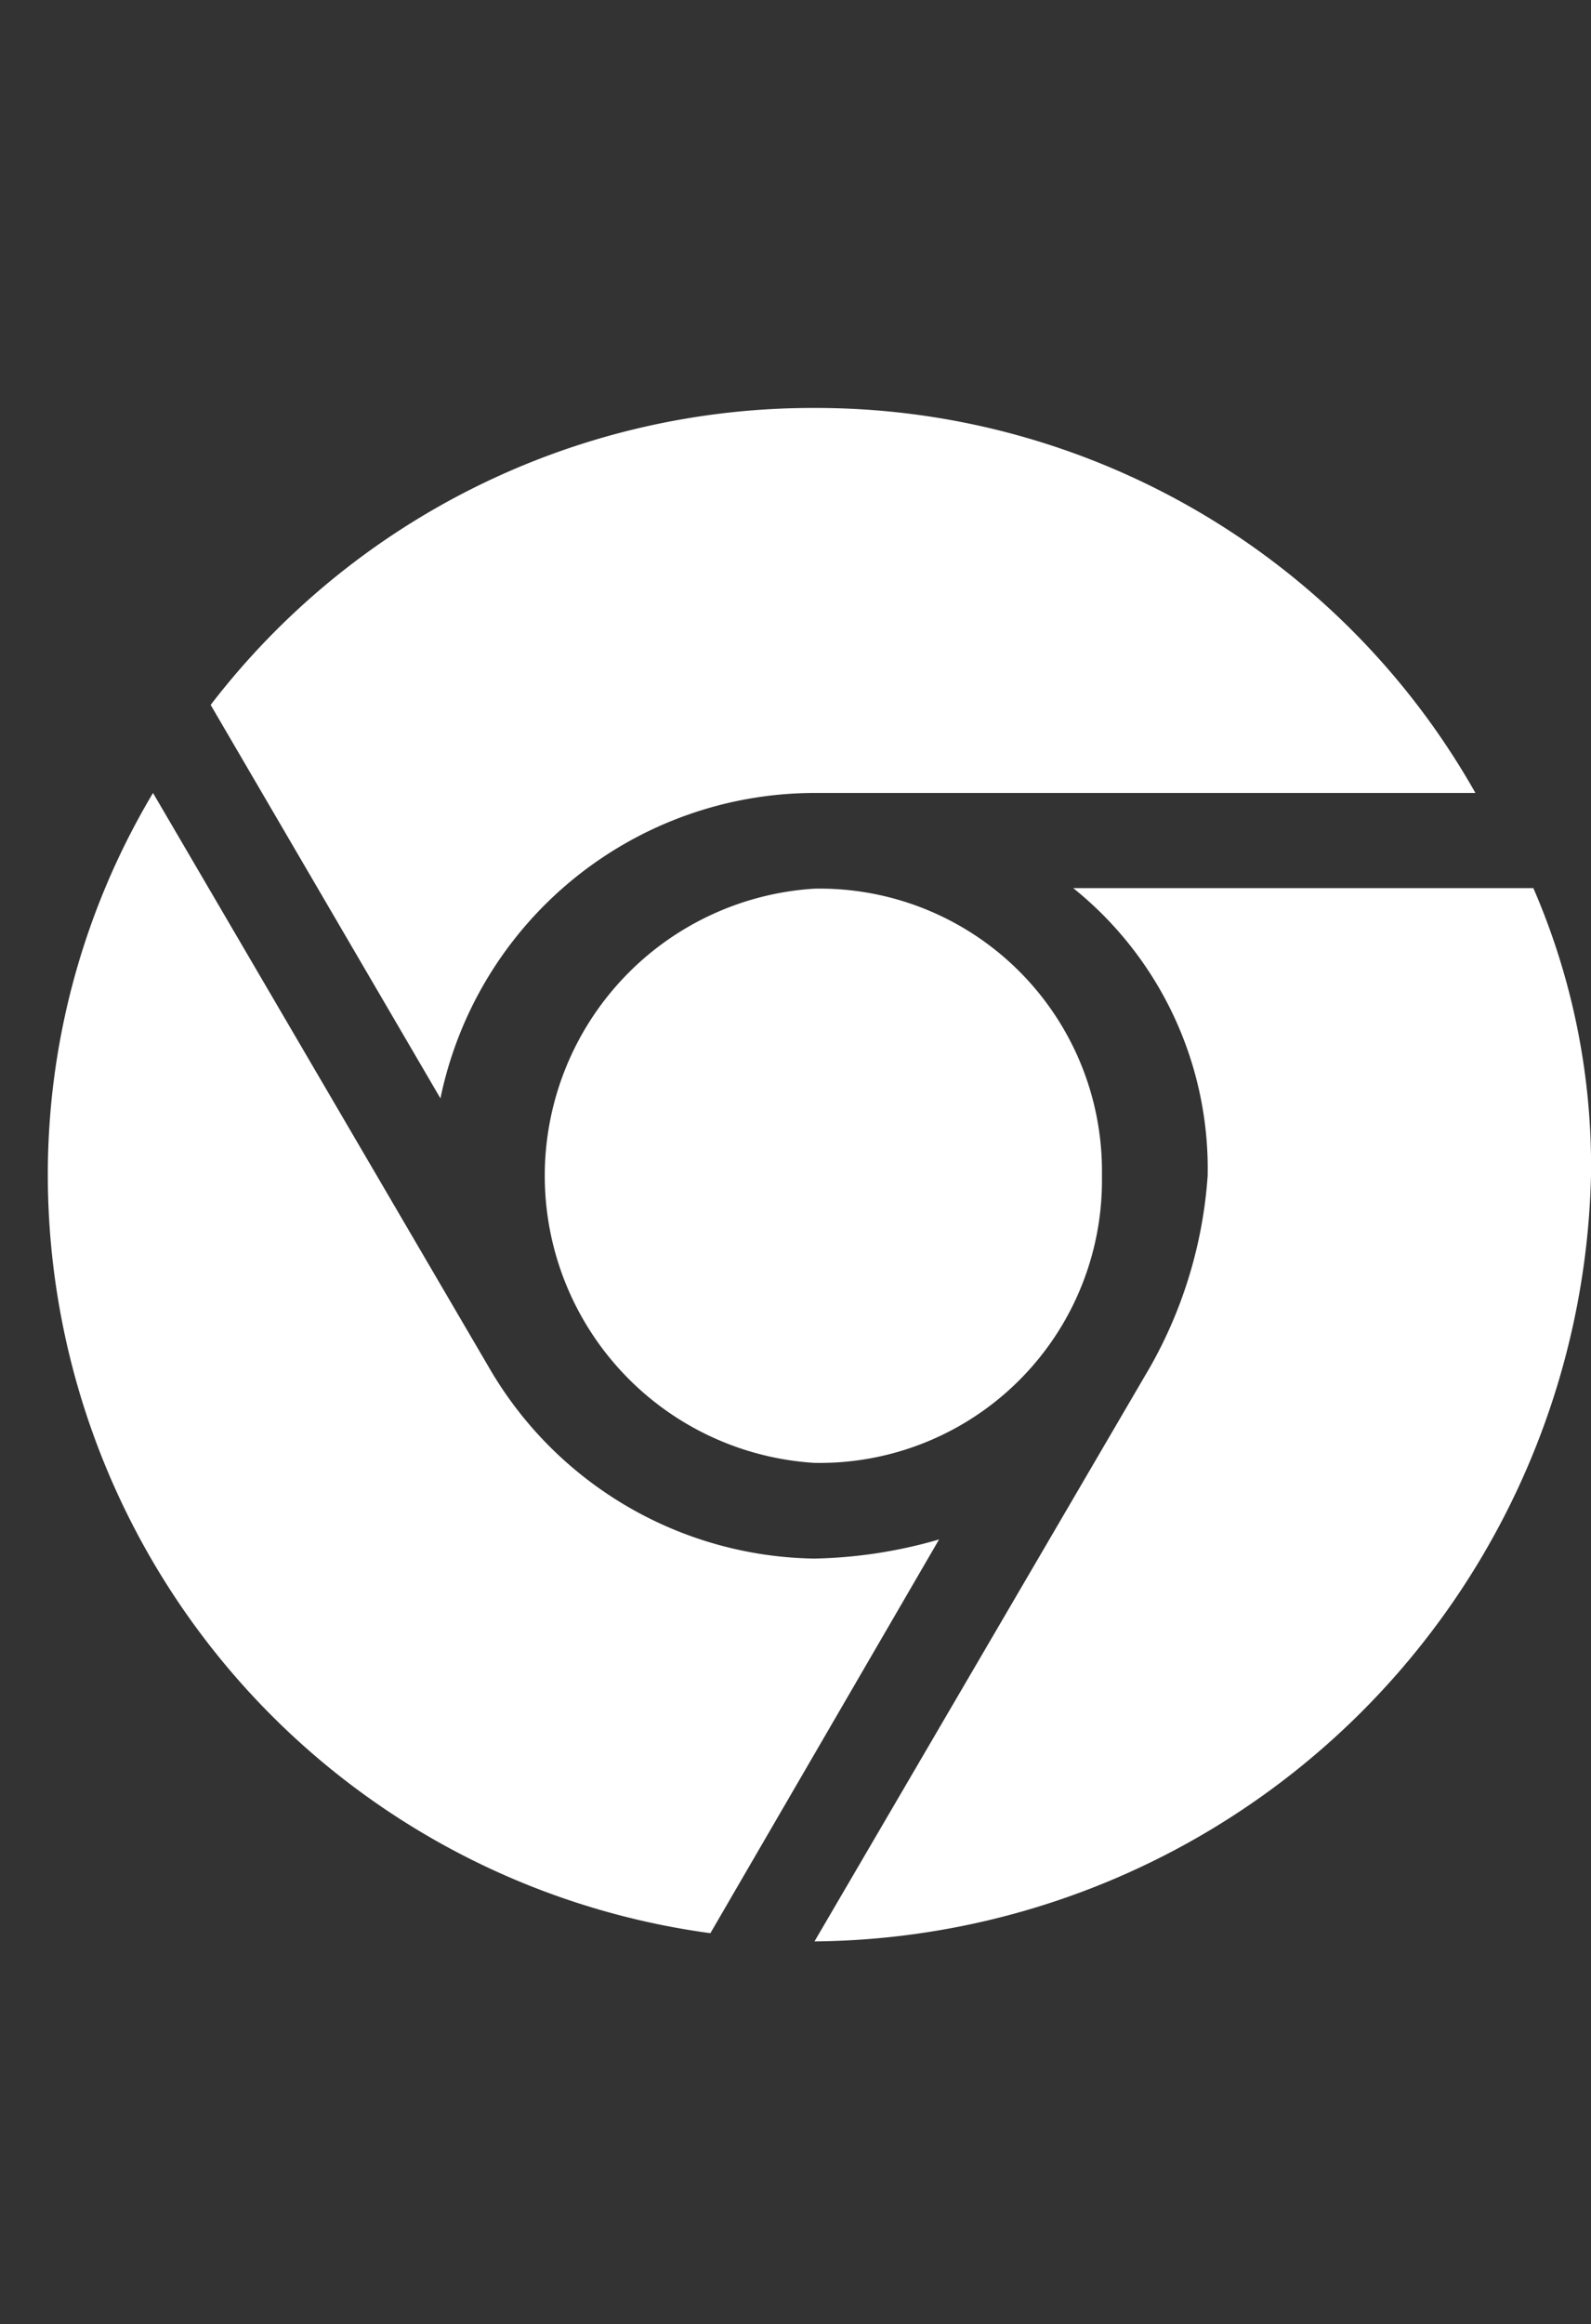
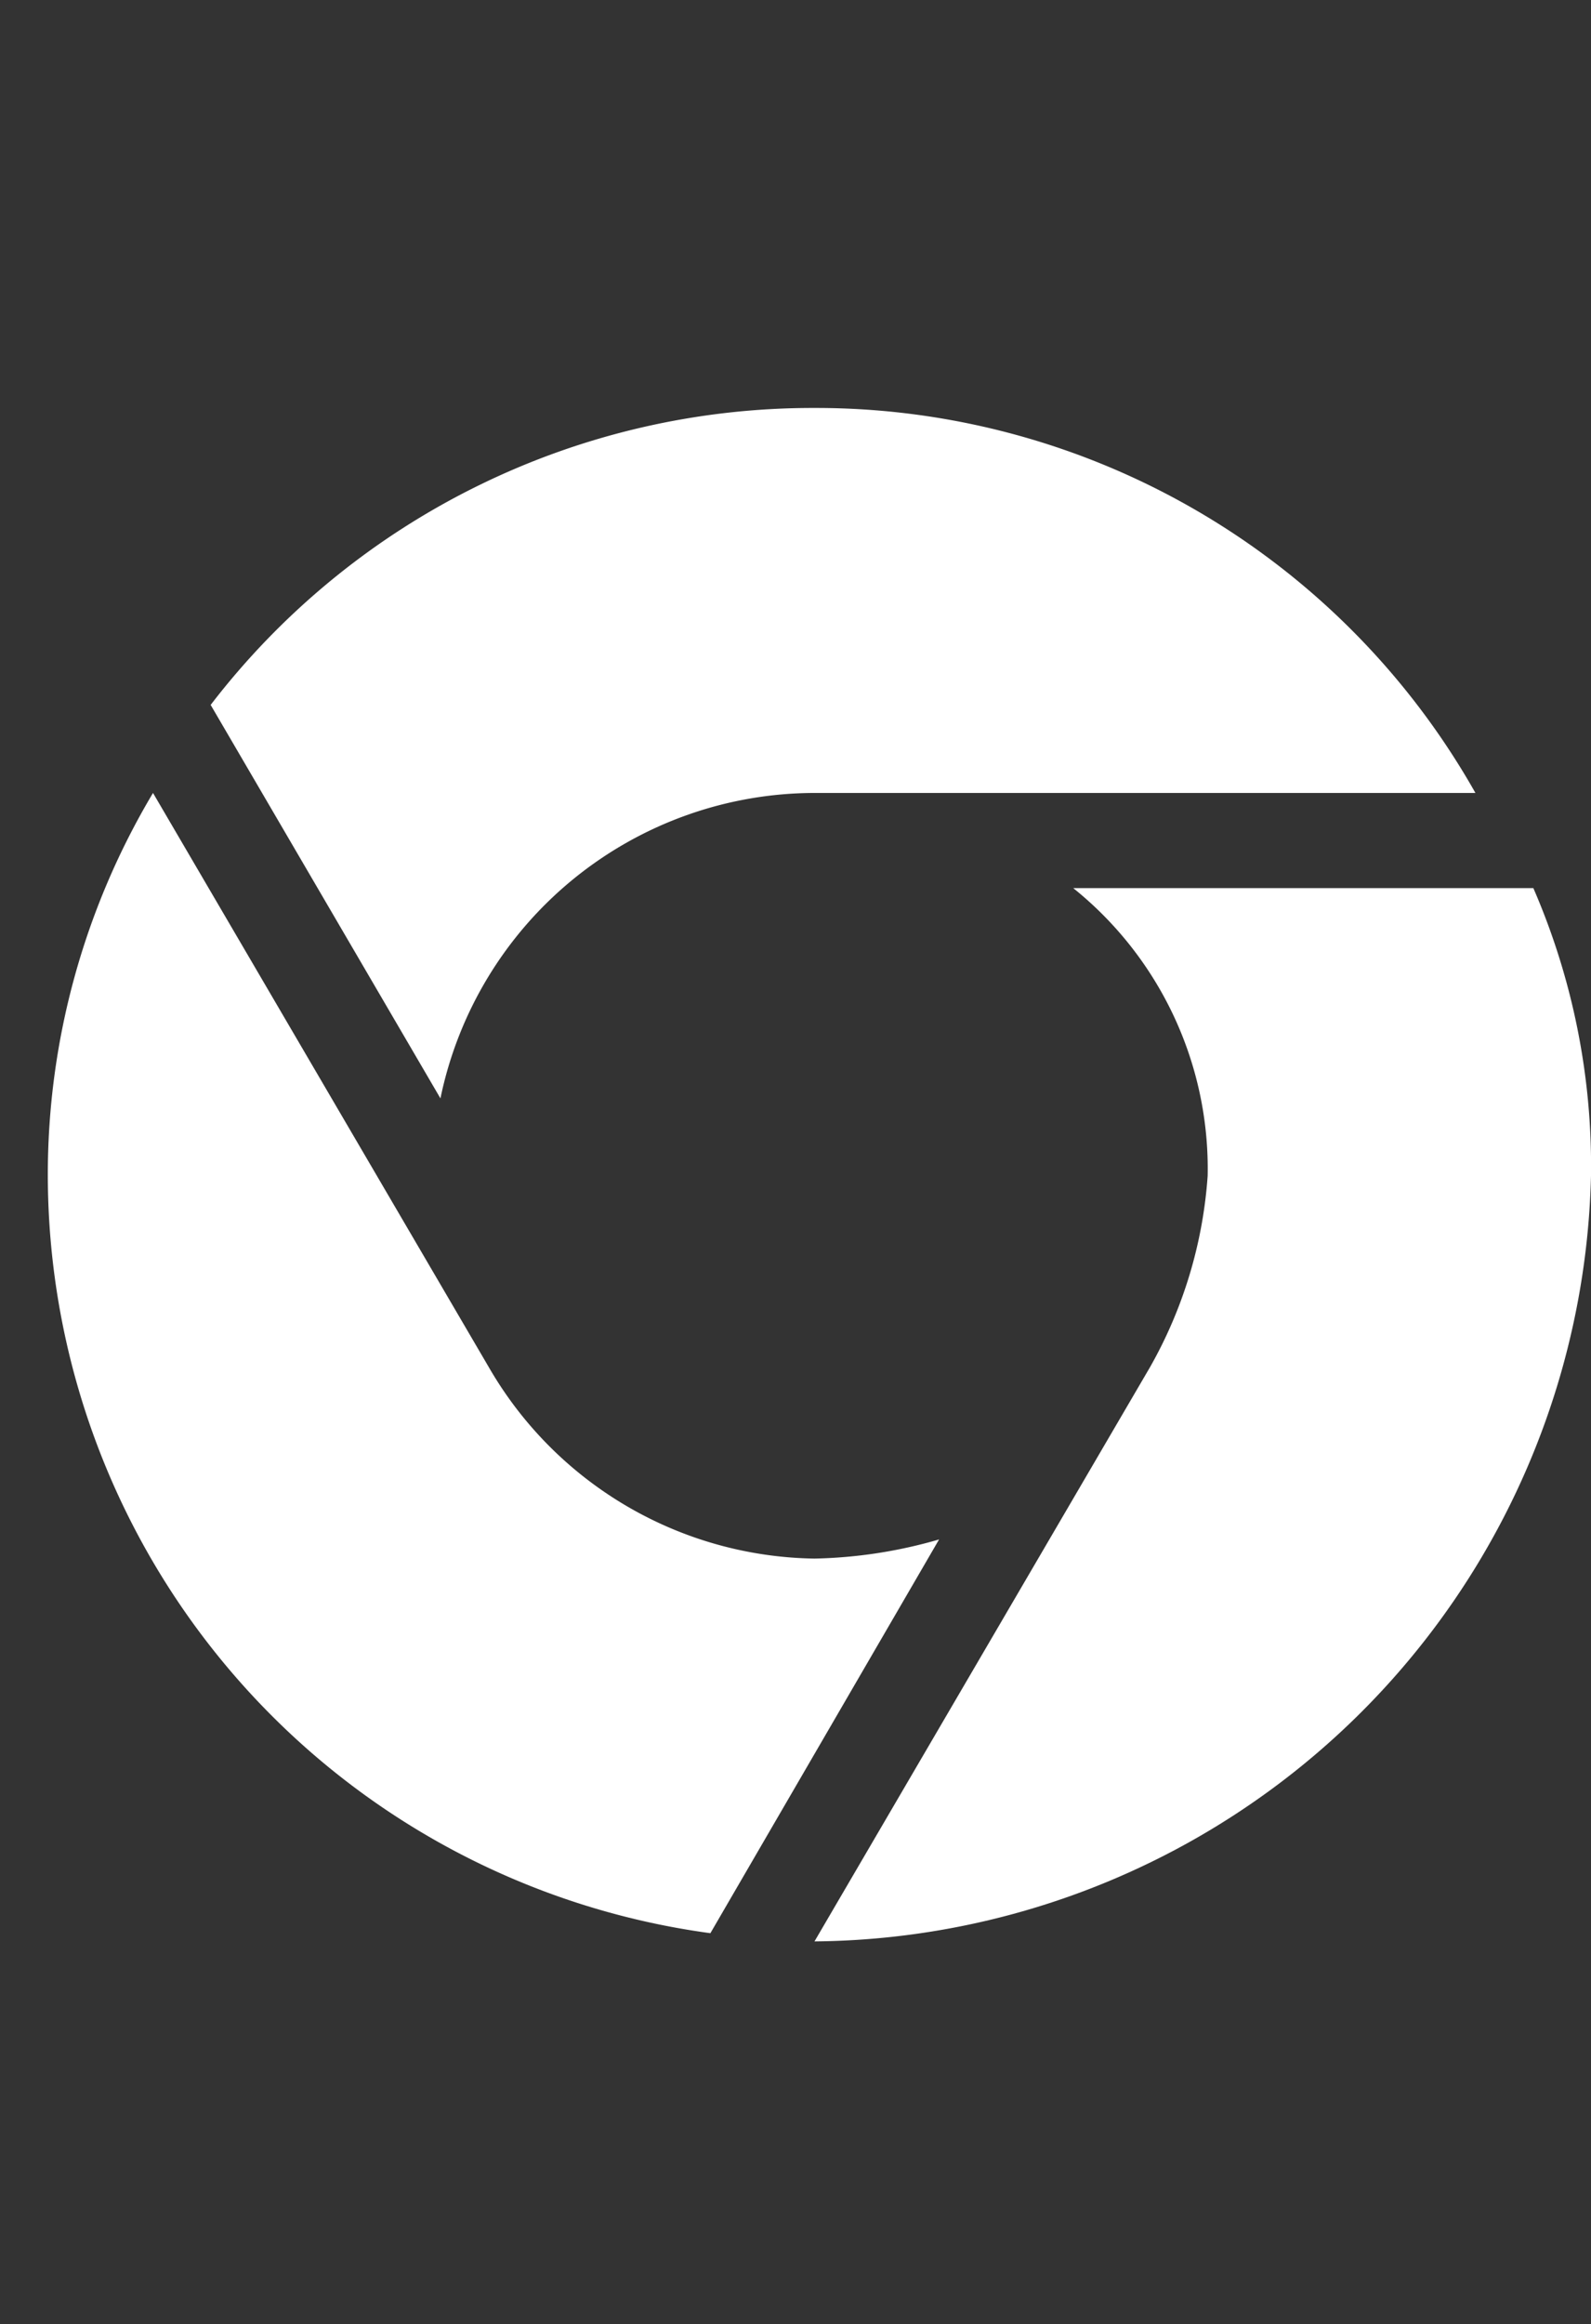
<svg xmlns="http://www.w3.org/2000/svg" viewBox="0 0 58.23 85">
  <rect x="0" y="0" width="58.23" height="85" fill="#333333" stroke="none" />
  <defs>
    <style>.cls-1{fill:#fff;}</style>
  </defs>
  <g id="Layer_2" data-name="Layer 2">
    <path class="cls-1" d="M29.81,14.92A27.72,27.72,0,0,1,54,29H29.81A14,14,0,0,0,16.12,40.17L7.71,25.78a27.77,27.77,0,0,1,22.1-10.86Z" />
-     <path class="cls-1" d="M40.33,43A10.33,10.33,0,0,1,29.81,53.5a10.52,10.52,0,0,1,0-21A10.33,10.33,0,0,1,40.33,43Z" />
    <path class="cls-1" d="M1.75,43A27.23,27.23,0,0,1,5.6,29L17.89,50a14,14,0,0,0,11.92,7,17.52,17.52,0,0,0,4.56-.7L26,70.7A28,28,0,0,1,1.75,43Z" />
    <path class="cls-1" d="M29.81,71,42.09,50a16.48,16.48,0,0,0,2.11-7,13.16,13.16,0,0,0-4.92-10.52H56.12A25.51,25.51,0,0,1,58.23,43,28.68,28.68,0,0,1,29.81,71Z" />
  </g>
</svg>